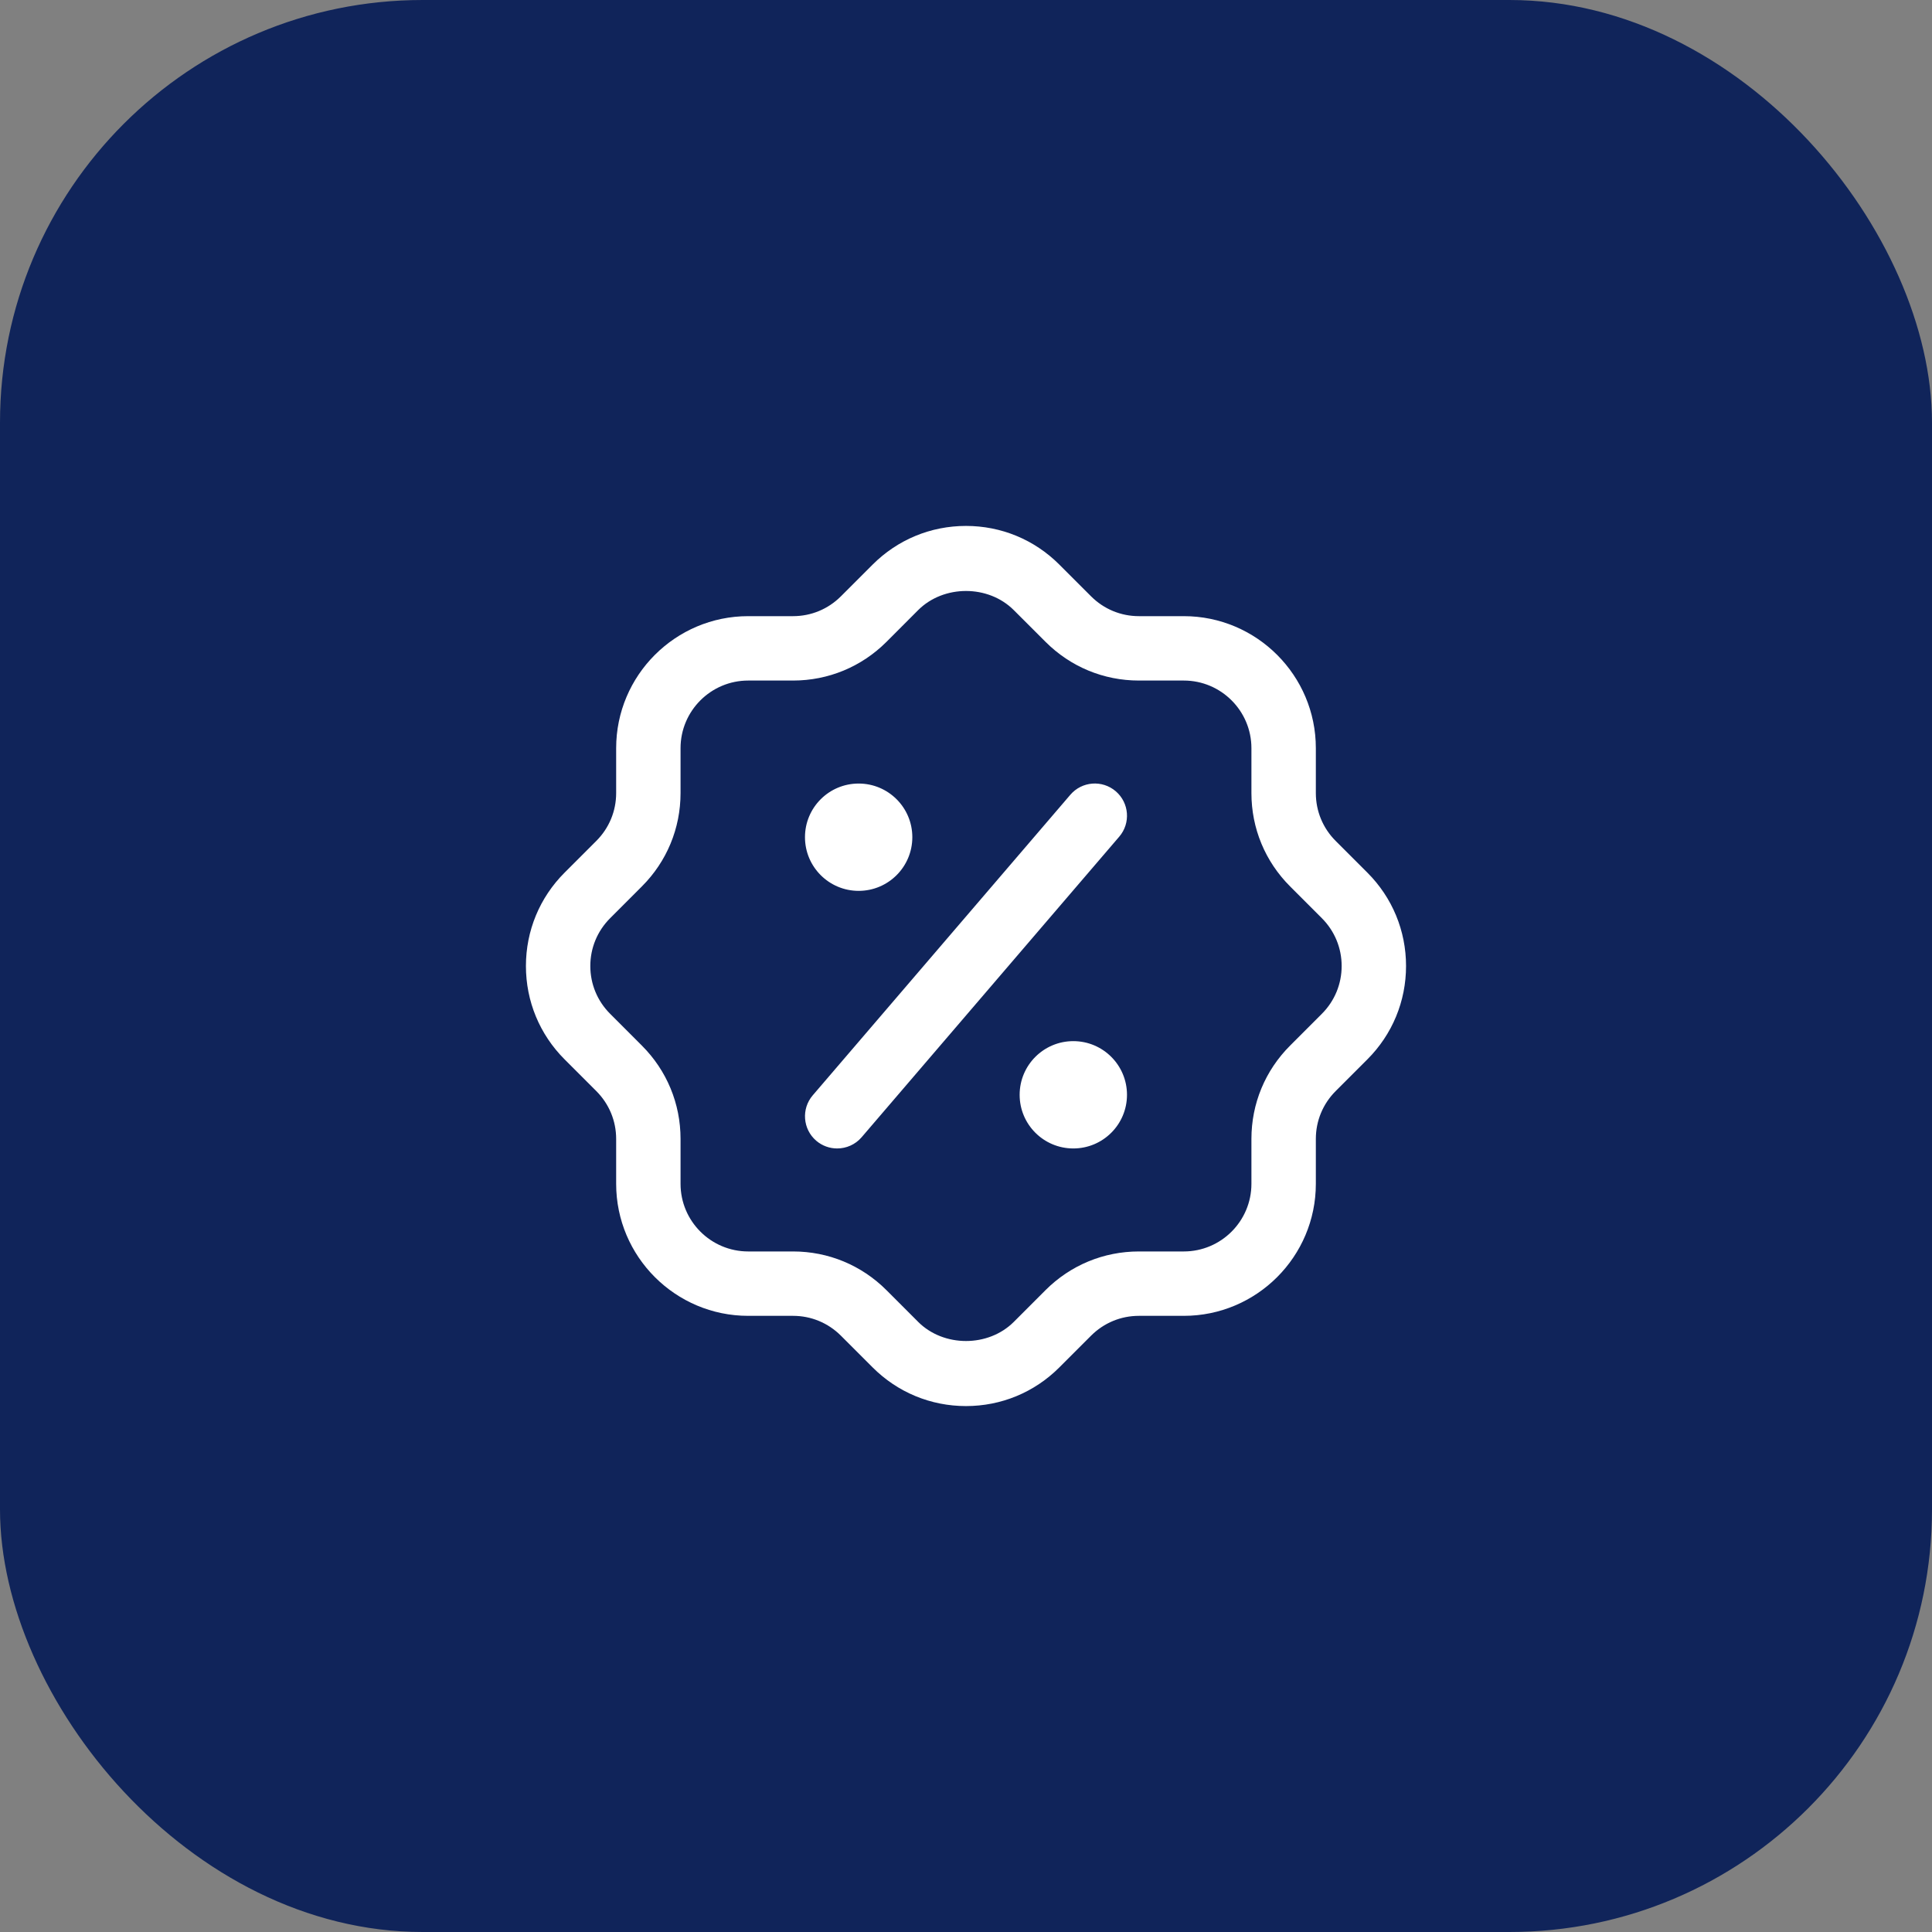
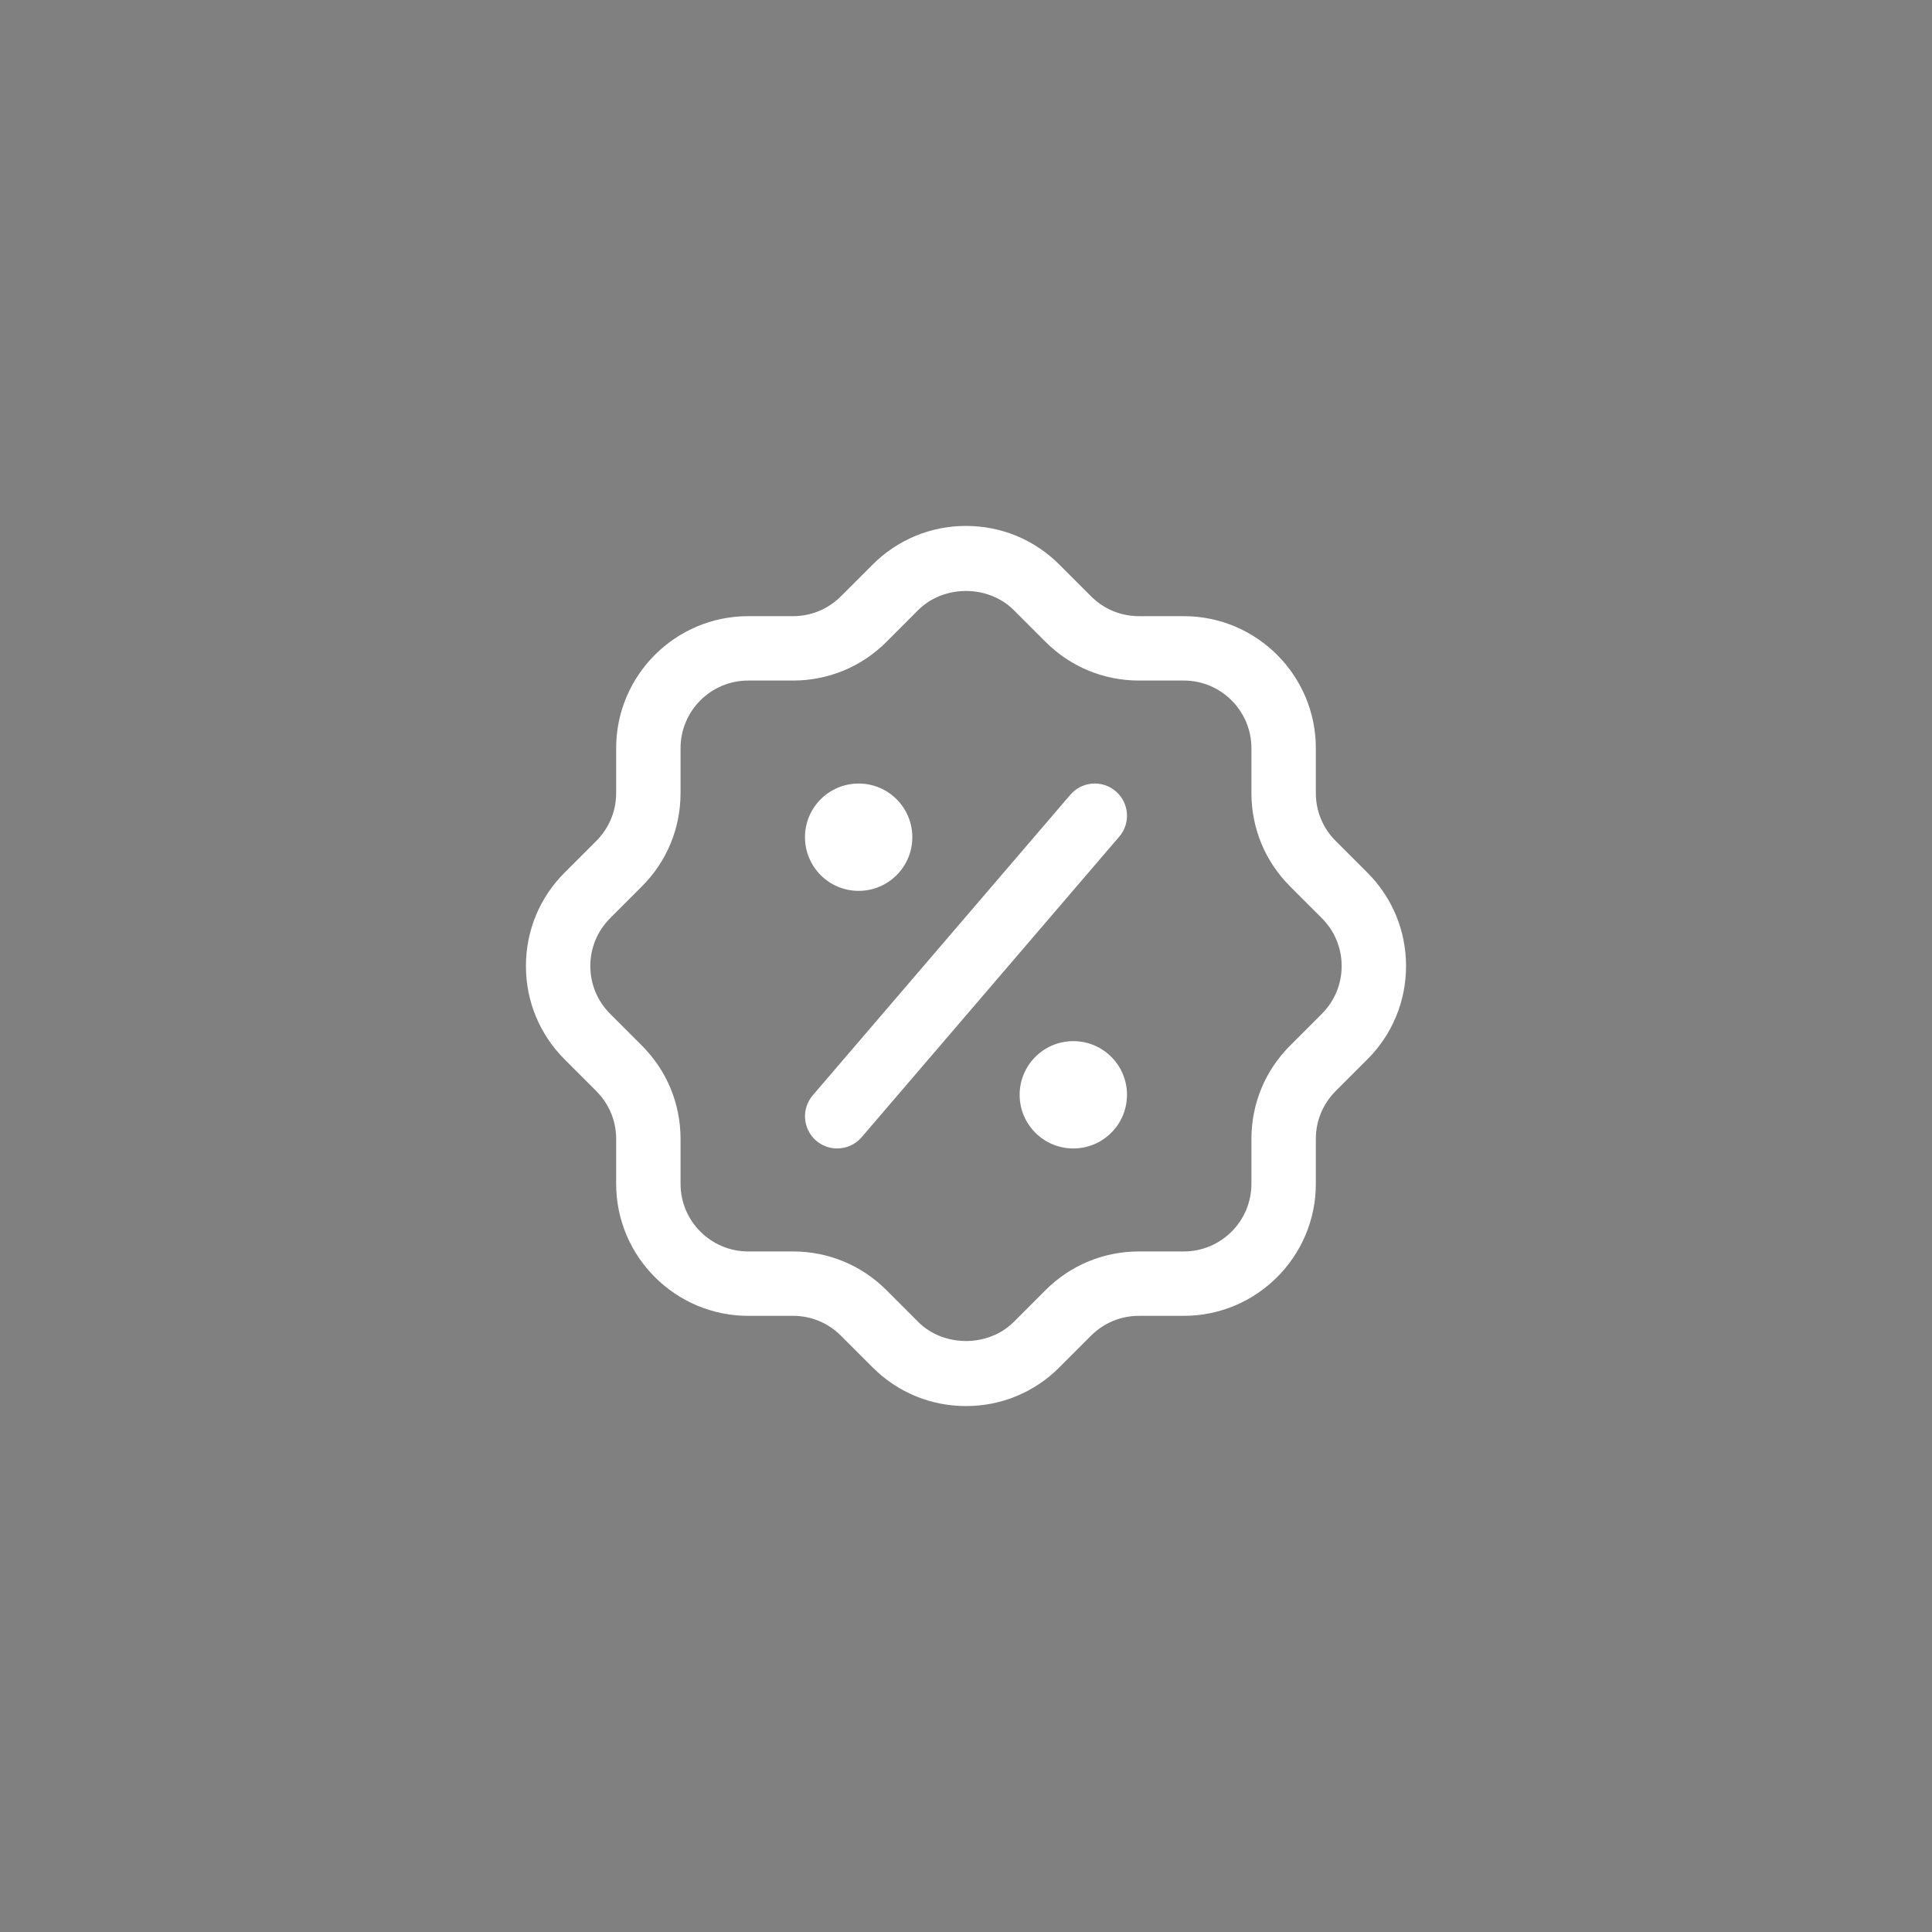
<svg xmlns="http://www.w3.org/2000/svg" width="64" height="64" viewBox="0 0 64 64" fill="none">
  <rect x="0" y="0" width="64" height="64" fill="#808080" stroke="none" />
-   <rect width="64" height="64" rx="14" fill="#10245A" />
  <path fill-rule="evenodd" clip-rule="evenodd" d="M44.444 32C44.444 31.402 44.211 30.84 43.788 30.416L42.737 29.364C41.91 28.538 41.455 27.44 41.455 26.272V24.784C41.455 23.549 40.45 22.544 39.215 22.544H37.728C36.56 22.544 35.462 22.089 34.636 21.263L33.584 20.212C32.738 19.365 31.262 19.366 30.415 20.211L29.364 21.264C28.537 22.089 27.439 22.544 26.271 22.544H24.785C23.549 22.544 22.544 23.549 22.544 24.784V26.272C22.544 27.44 22.089 28.538 21.263 29.364L20.212 30.416C19.788 30.84 19.555 31.402 19.555 32C19.555 32.598 19.788 33.161 20.212 33.584L21.263 34.636C22.089 35.462 22.544 36.56 22.544 37.728V39.216C22.544 40.451 23.549 41.456 24.785 41.456H26.271C27.439 41.456 28.537 41.911 29.364 42.737L30.415 43.788V43.789C31.262 44.634 32.738 44.634 33.584 43.789L34.636 42.736C35.462 41.911 36.56 41.456 37.728 41.456H39.215C40.45 41.456 41.455 40.451 41.455 39.216V37.728C41.455 36.56 41.91 35.462 42.737 34.636L43.788 33.584C44.211 33.161 44.444 32.598 44.444 32ZM46.577 32C46.577 33.168 46.122 34.267 45.296 35.093L44.245 36.144C43.822 36.568 43.589 37.13 43.589 37.728V39.216C43.589 41.627 41.627 43.589 39.215 43.589H37.728C37.13 43.589 36.568 43.822 36.144 44.245L35.092 45.297C34.266 46.123 33.169 46.578 32 46.578C30.831 46.578 29.733 46.123 28.907 45.297L27.855 44.245C27.431 43.822 26.869 43.589 26.271 43.589H24.785C22.373 43.589 20.411 41.627 20.411 39.216V37.728C20.411 37.13 20.177 36.568 19.754 36.144L18.703 35.093C17.877 34.267 17.422 33.168 17.422 32C17.422 30.832 17.877 29.733 18.703 28.907L19.754 27.856C20.177 27.433 20.411 26.87 20.411 26.272V24.784C20.411 22.373 22.373 20.411 24.785 20.411H26.271C26.869 20.411 27.431 20.178 27.855 19.755L28.907 18.703C29.733 17.877 30.831 17.422 32 17.422C33.169 17.422 34.266 17.877 35.092 18.703L36.144 19.755C36.568 20.178 37.13 20.411 37.728 20.411H39.215C41.627 20.411 43.589 22.373 43.589 24.784V26.272C43.589 26.87 43.822 27.433 44.245 27.856L45.296 28.907C46.122 29.733 46.577 30.832 46.577 32ZM35.555 34.489C34.573 34.489 33.777 35.285 33.777 36.267C33.777 37.249 34.573 38.044 35.555 38.044C36.537 38.044 37.333 37.249 37.333 36.267C37.333 35.285 36.537 34.489 35.555 34.489ZM28.444 29.511C29.426 29.511 30.222 28.715 30.222 27.733C30.222 26.751 29.426 25.956 28.444 25.956C27.462 25.956 26.666 26.751 26.666 27.733C26.666 28.715 27.462 29.511 28.444 29.511ZM37.076 27.716L28.543 37.672C28.332 37.918 28.033 38.044 27.732 38.044C27.486 38.044 27.24 37.96 27.038 37.788C26.592 37.404 26.54 36.731 26.923 36.284L35.456 26.328C35.84 25.88 36.513 25.828 36.961 26.212C37.408 26.596 37.46 27.269 37.076 27.716Z" fill="white" />
</svg>